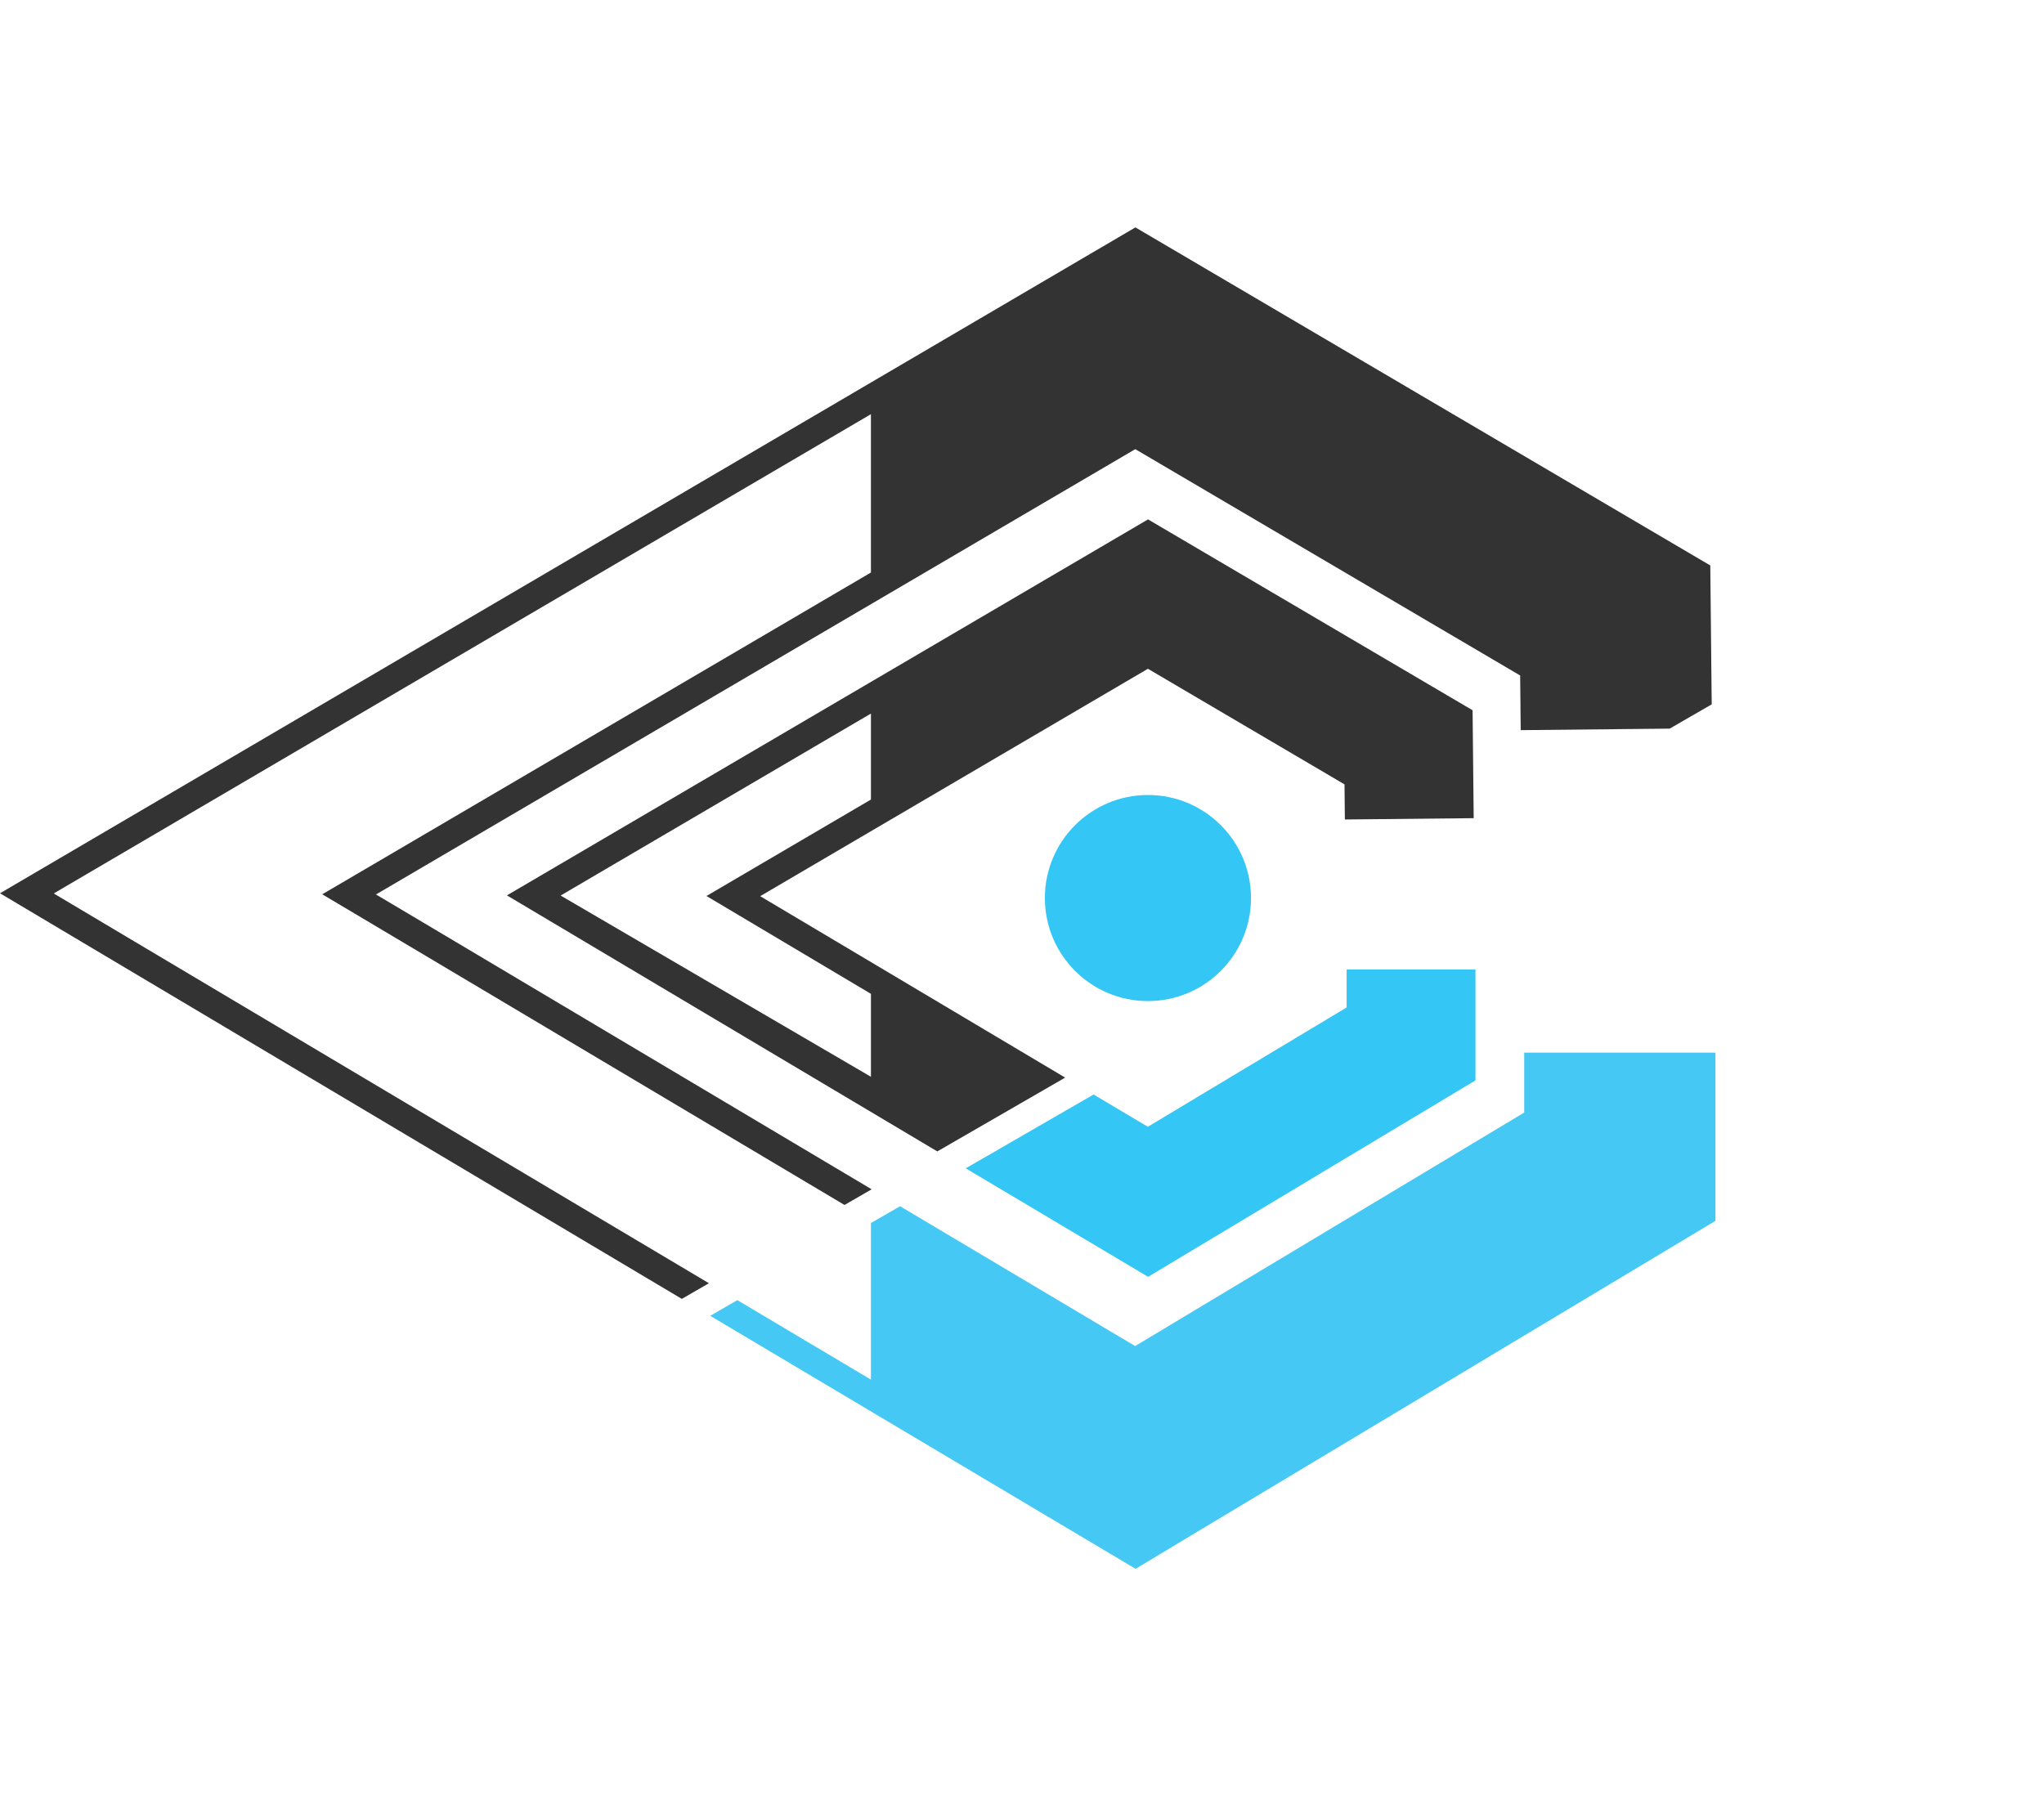
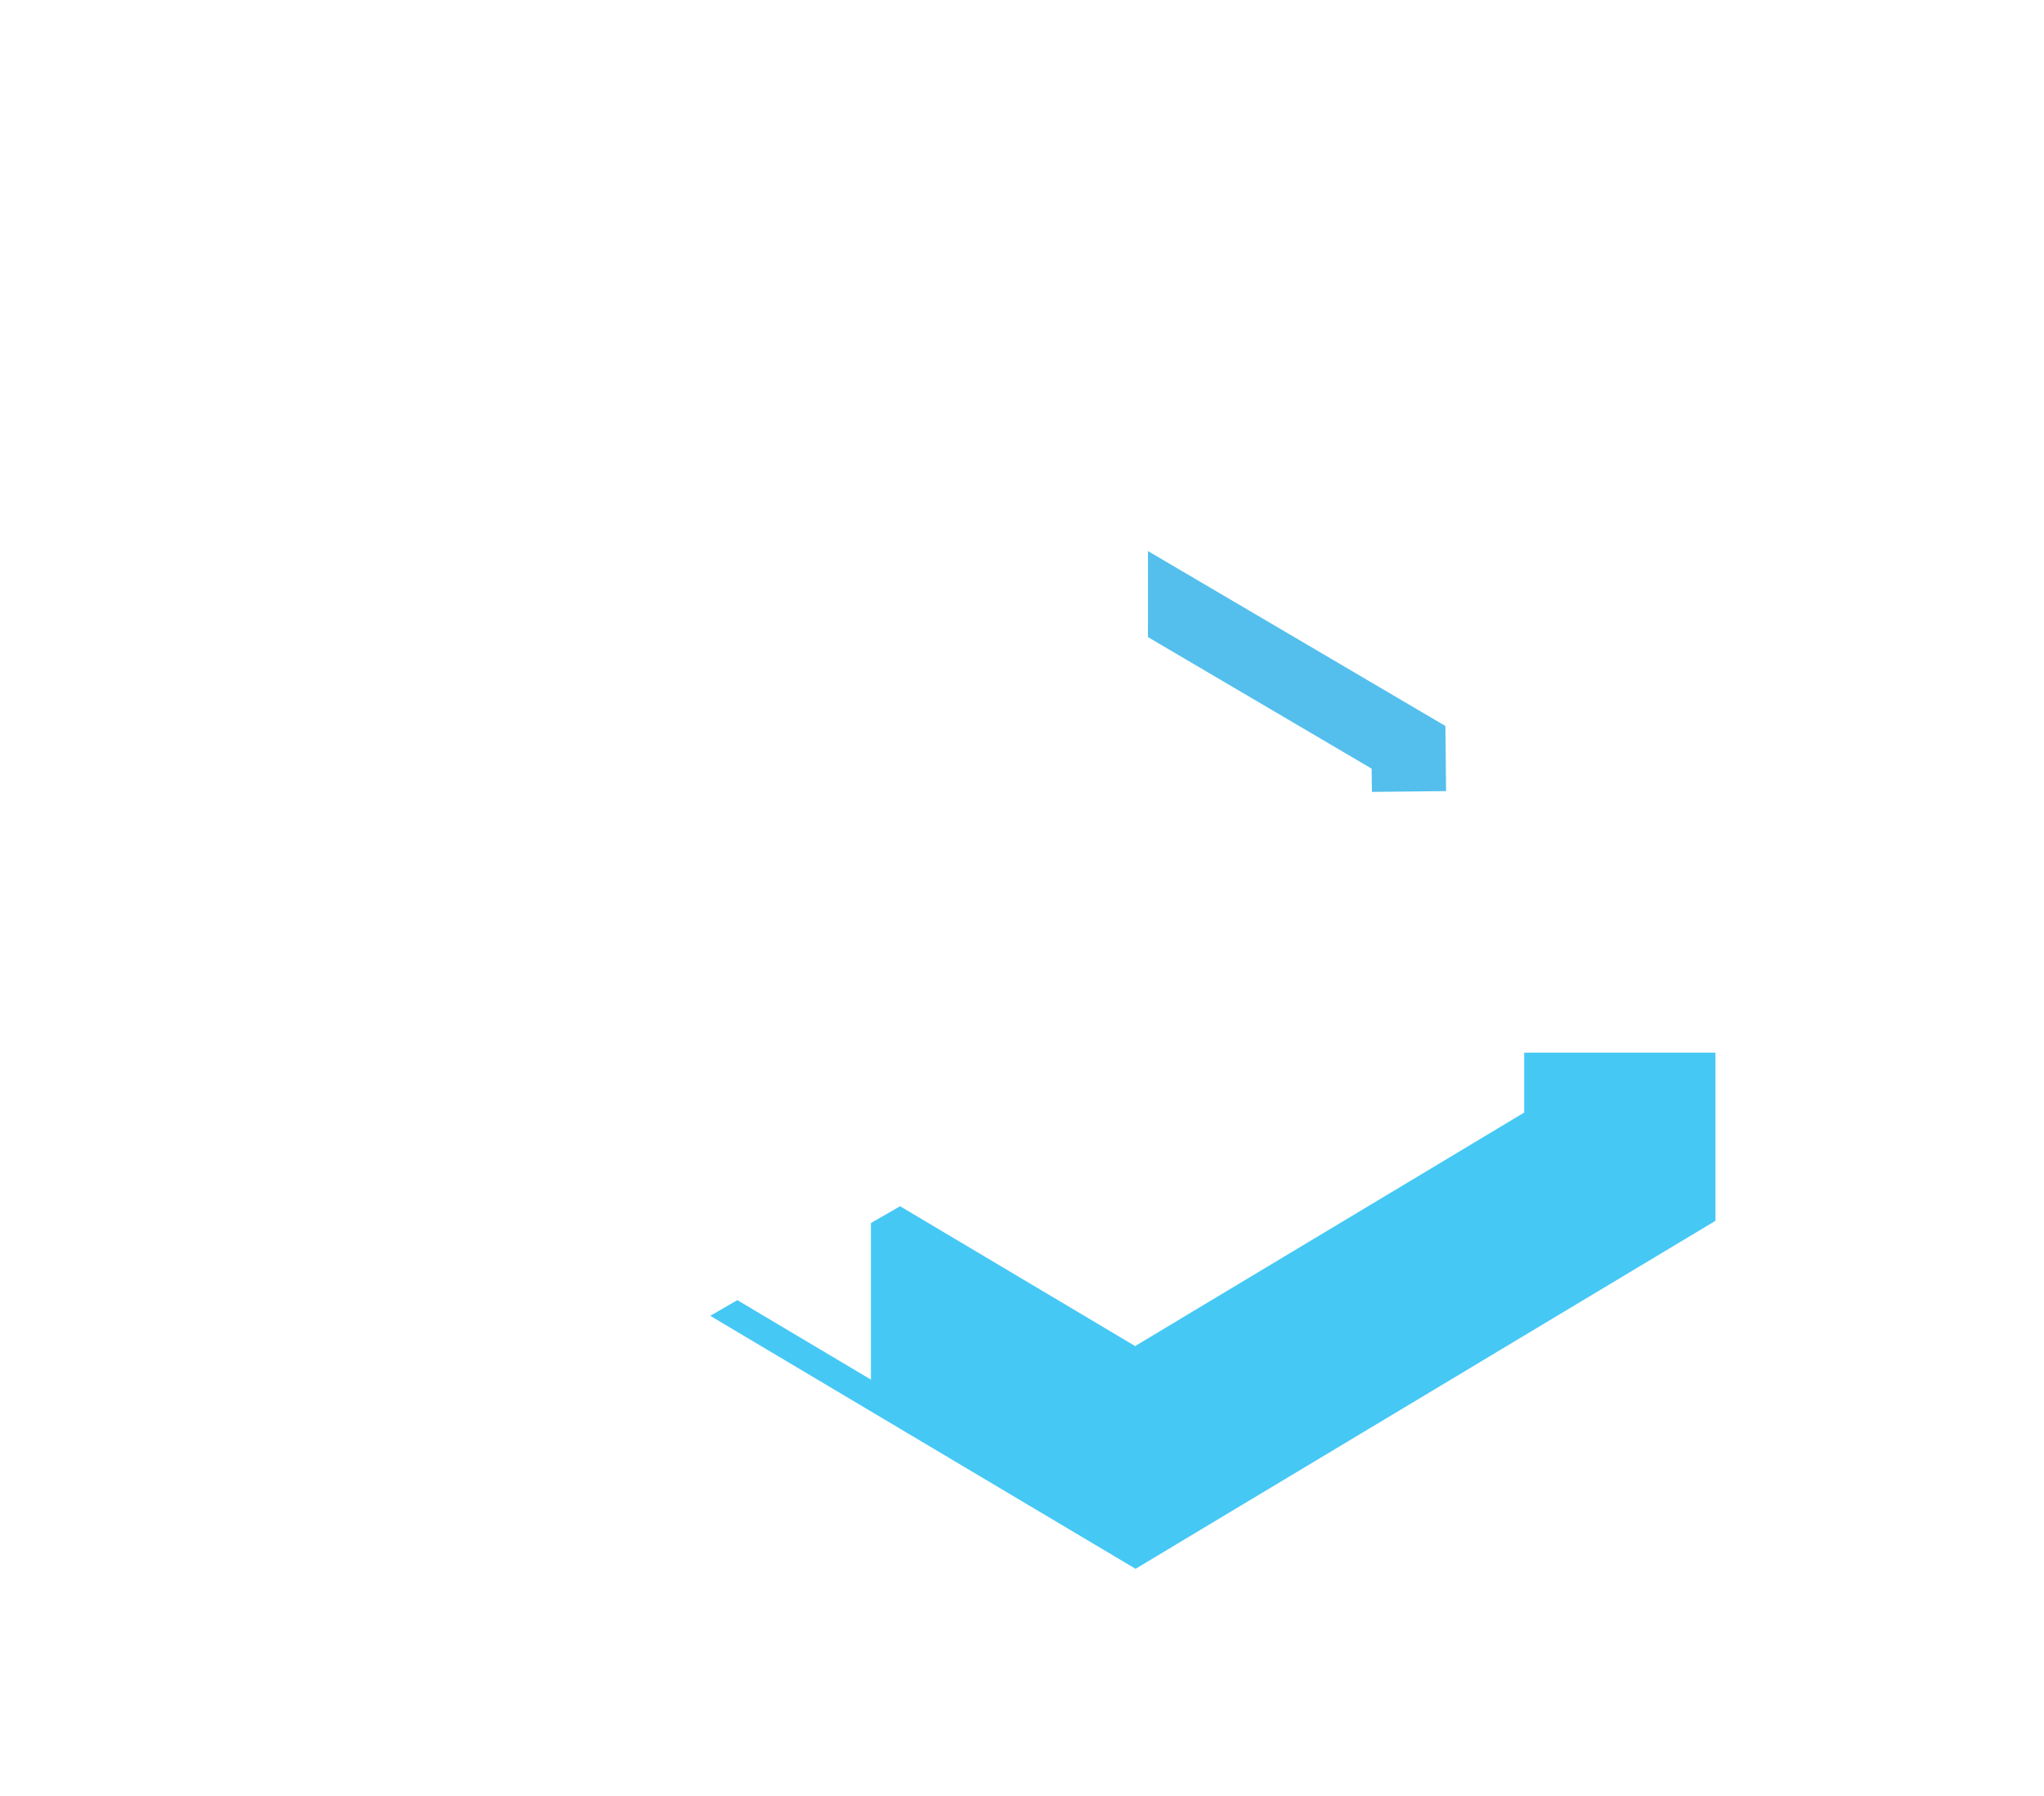
<svg xmlns="http://www.w3.org/2000/svg" viewBox="0 0 1165.09 1024">
  <defs>
    <style>
      .cls-1 {
        fill: #54bfed;
      }

      .cls-2 {
        fill: #46c8f5;
      }

      .cls-3 {
        fill: #333;
      }

      .cls-4 {
        fill: #34c6f4;
      }
    </style>
  </defs>
  <g id="Layer_3">
-     <circle class="cls-4" cx="654.33" cy="511.96" r="58.74" />
-   </g>
+     </g>
  <g id="Layer_5">
    <polyline class="cls-1" points="654.35 314.16 823.89 413.87 824.27 451.01 781.99 451.45 781.85 438.2 654.33 363.2" />
  </g>
  <g id="Layer_6">
    <g>
-       <path class="cls-3" d="M607.15,614.33l-173.84-103.43,221.01-129.64,112.06,65.9.2,20.02,73.43-.75-.63-61.52-185-108.81-365.43,214.35,245.32,145.96,72.88-42.08ZM319.56,510.54l176.88-103.75v49.02l-93.75,54.99,93.75,55.78v47.28l-176.88-103.32Z" />
-       <polygon class="cls-4" points="767.59 574.34 654.26 642.36 623.35 623.97 550.47 666.05 654.42 727.9 841.02 615.91 841.02 552.7 767.59 552.7 767.59 574.34" />
-     </g>
+       </g>
    <g>
-       <polygon class="cls-3" points="404.09 731.56 30.62 509.35 496.43 236.12 496.43 326.39 183.7 509.83 481.38 686.94 496.84 678.01 214.32 509.92 647.11 256.06 866.5 385.09 866.81 416.25 951.73 415.38 975.68 401.55 974.87 322.36 647.19 129.64 0 509.25 388.64 740.48 404.09 731.56" />
      <polygon class="cls-2" points="868.81 634.26 647.03 767.37 513.05 687.66 496.43 697.25 496.43 786.5 420.3 741.2 404.84 750.13 647.27 894.36 977.82 695.97 977.82 600.09 868.81 600.09 868.81 634.26" />
    </g>
  </g>
</svg>